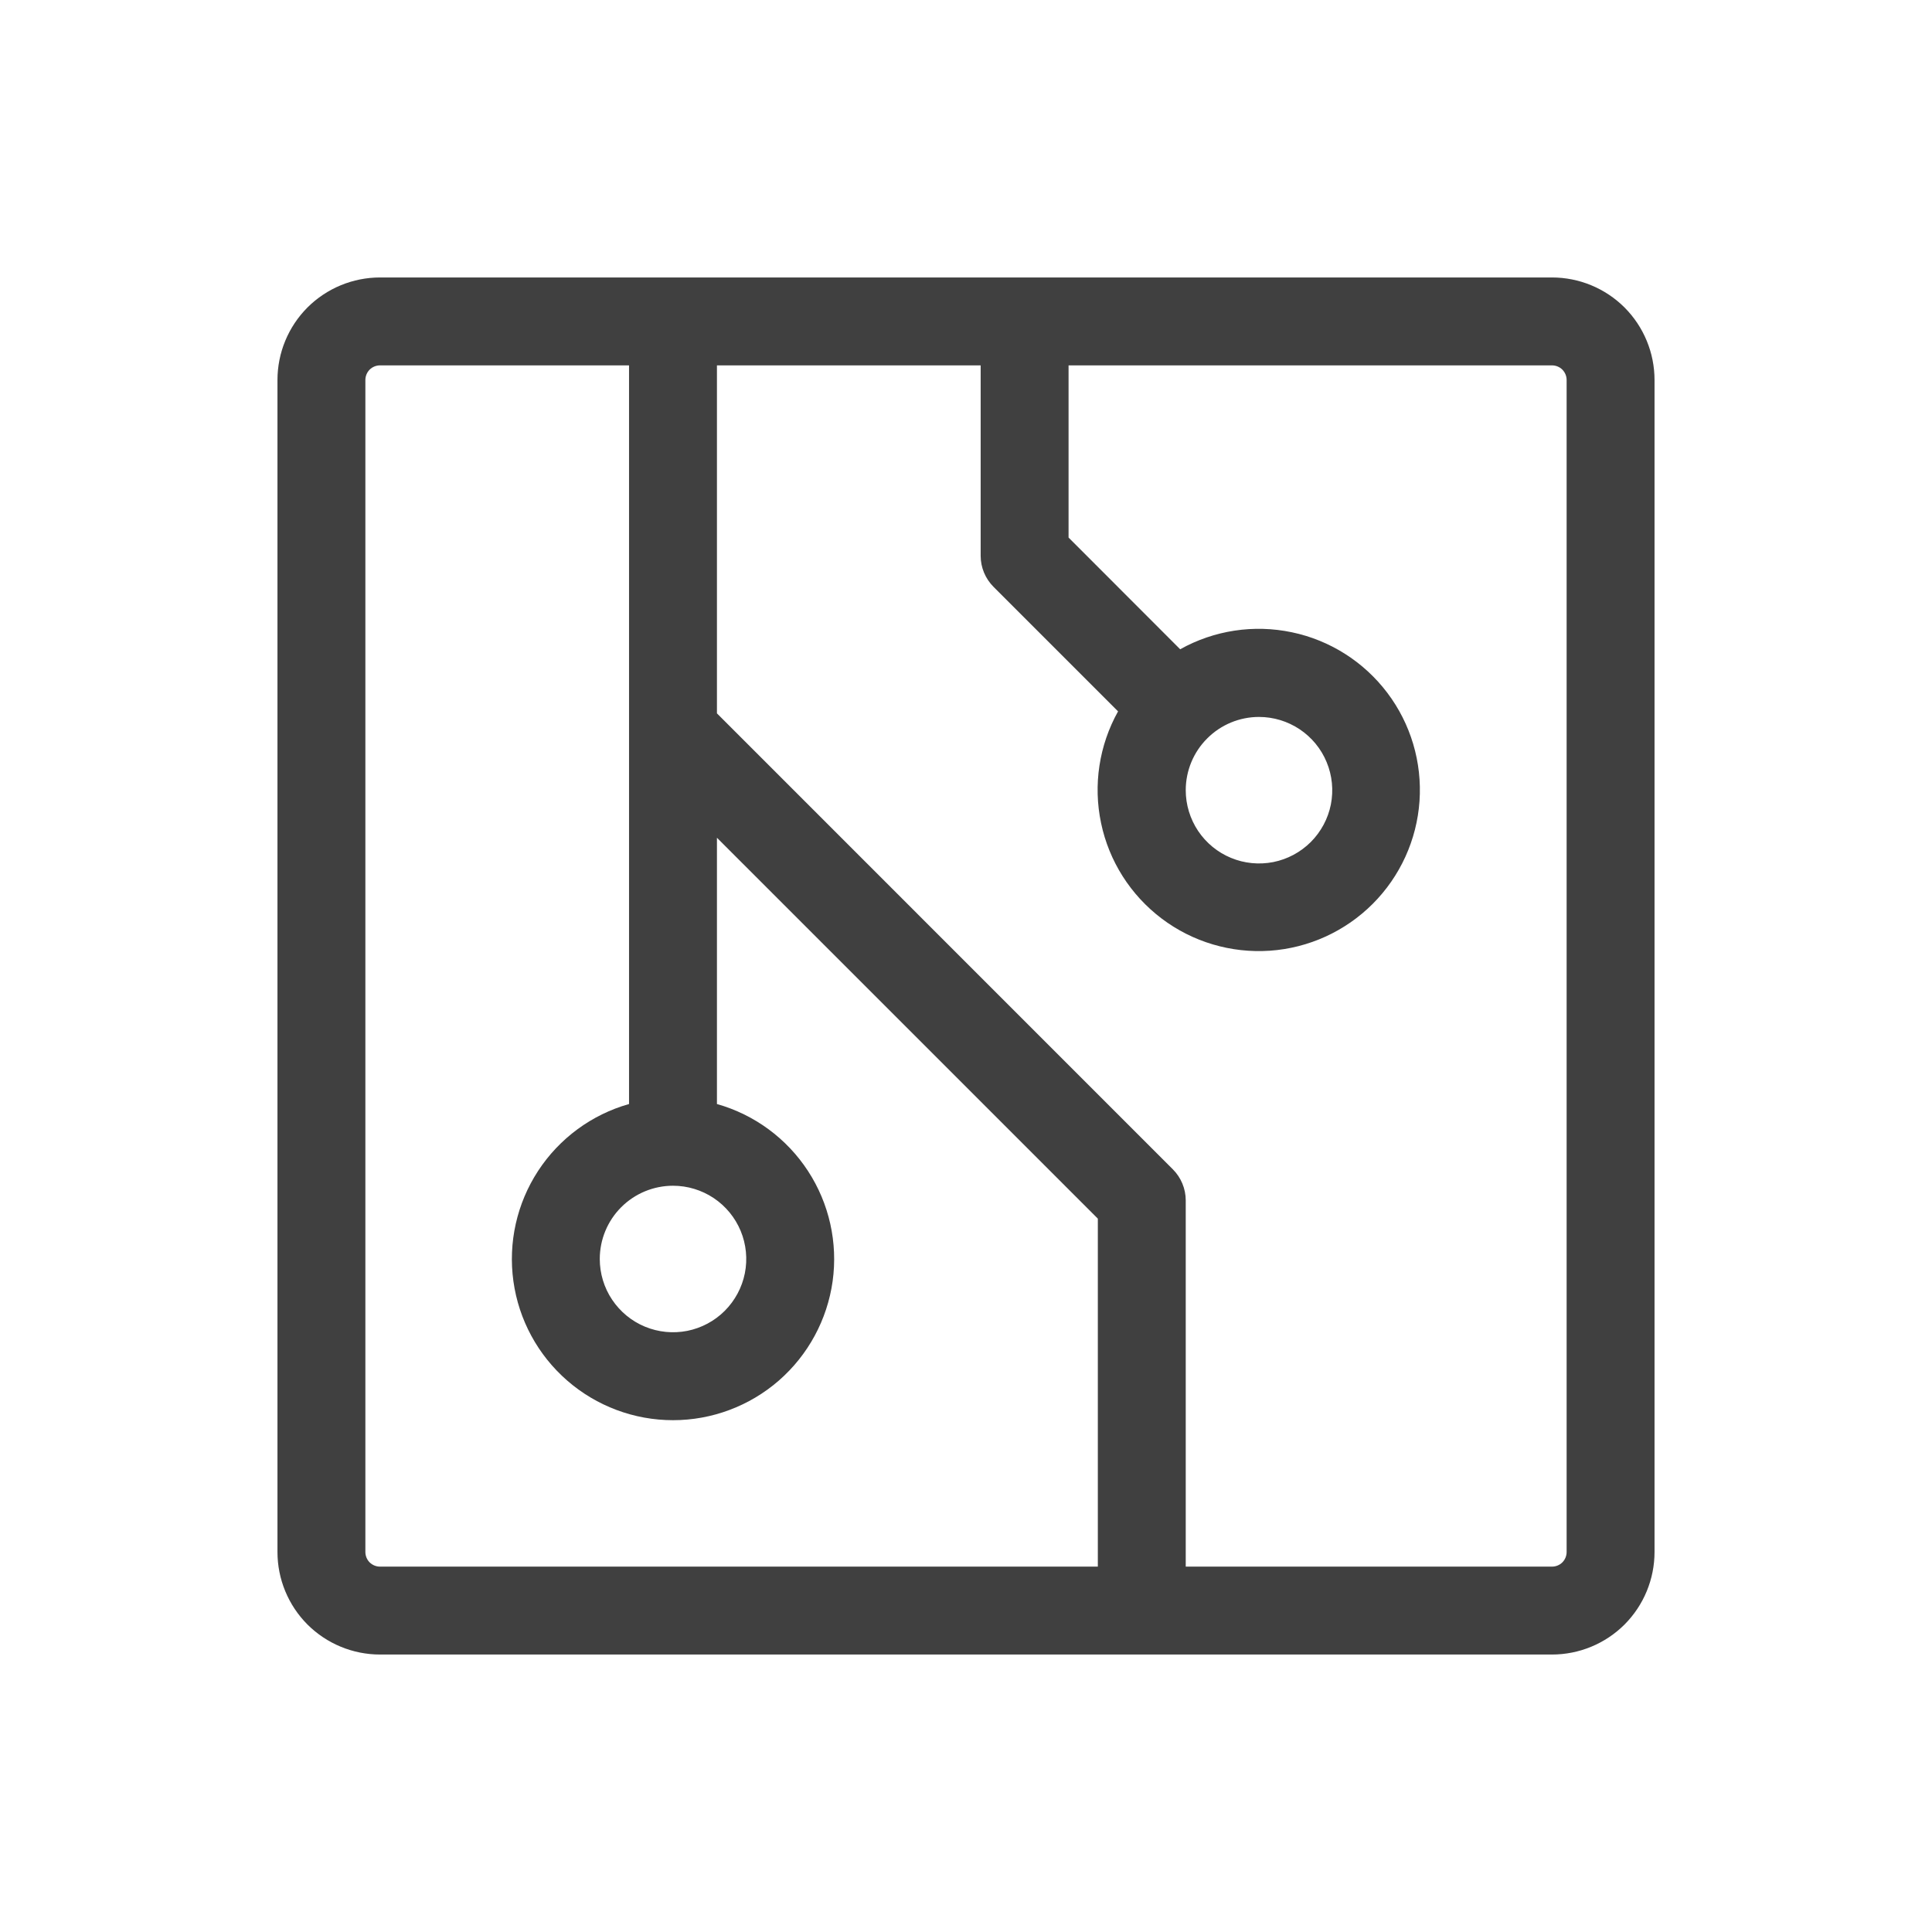
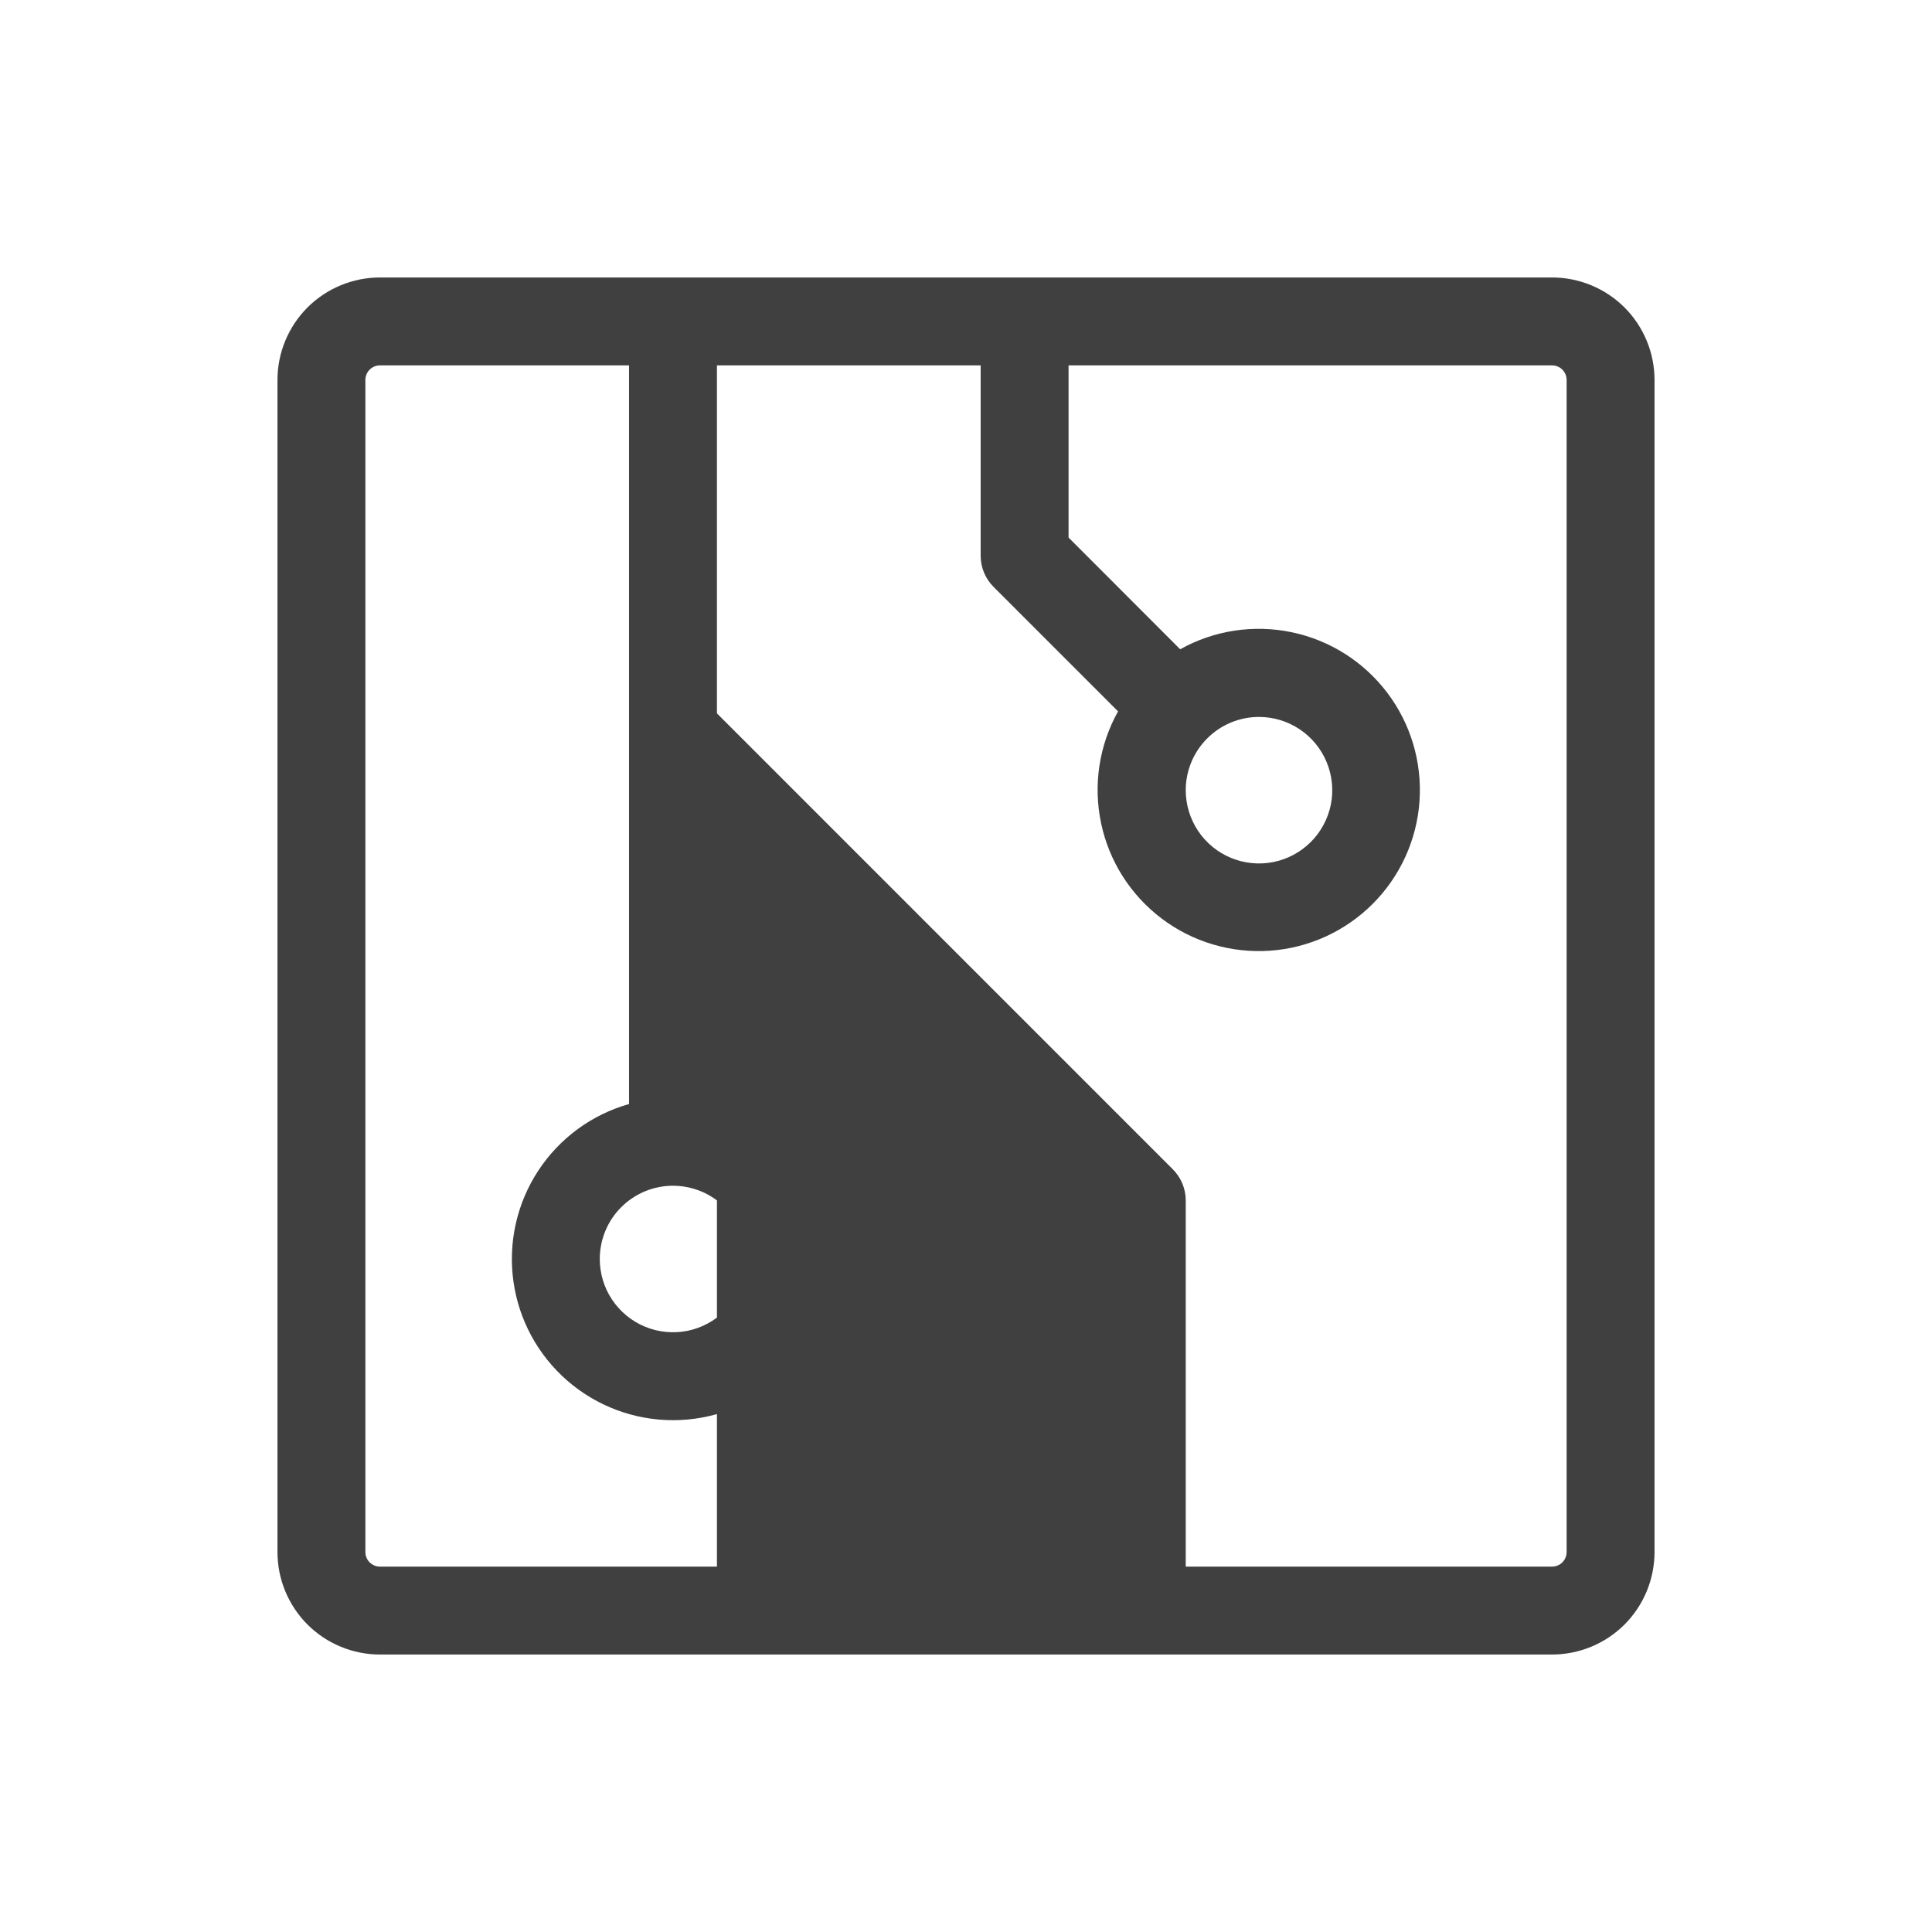
<svg xmlns="http://www.w3.org/2000/svg" fill="none" viewBox="0 0 34 34" height="34" width="34">
-   <path fill="#404040" d="M27.312 4.883H6.688C6.209 4.883 5.75 5.073 5.411 5.411C5.073 5.75 4.883 6.209 4.883 6.688V27.312C4.883 27.791 5.073 28.25 5.411 28.589C5.75 28.927 6.209 29.117 6.688 29.117H27.312C27.791 29.117 28.25 28.927 28.589 28.589C28.927 28.25 29.117 27.791 29.117 27.312V6.688C29.117 6.209 28.927 5.75 28.589 5.411C28.25 5.073 27.791 4.883 27.312 4.883ZM11.844 20.867C12.099 20.867 12.348 20.943 12.56 21.084C12.772 21.226 12.937 21.427 13.035 21.663C13.132 21.898 13.158 22.158 13.108 22.408C13.058 22.658 12.935 22.887 12.755 23.068C12.575 23.248 12.345 23.371 12.095 23.421C11.845 23.47 11.586 23.445 11.35 23.347C11.115 23.25 10.914 23.084 10.772 22.872C10.63 22.66 10.555 22.411 10.555 22.156C10.555 21.814 10.691 21.486 10.932 21.245C11.174 21.003 11.502 20.867 11.844 20.867ZM6.43 27.312V6.688C6.43 6.619 6.457 6.554 6.505 6.505C6.554 6.457 6.619 6.43 6.688 6.43H11.07V19.429C10.412 19.615 9.843 20.034 9.469 20.607C9.095 21.18 8.941 21.869 9.035 22.547C9.129 23.225 9.465 23.846 9.982 24.296C10.498 24.745 11.159 24.993 11.844 24.993C12.528 24.993 13.19 24.745 13.706 24.296C14.222 23.846 14.558 23.225 14.653 22.547C14.747 21.869 14.593 21.18 14.219 20.607C13.845 20.034 13.276 19.615 12.617 19.429V14.743L19.32 21.446V27.57H6.688C6.619 27.57 6.554 27.543 6.505 27.495C6.457 27.447 6.43 27.381 6.43 27.312ZM27.57 27.312C27.57 27.381 27.543 27.447 27.495 27.495C27.447 27.543 27.381 27.57 27.312 27.57H20.867V21.125C20.867 20.92 20.785 20.723 20.64 20.578L12.617 12.554V6.43H17.258V9.781C17.258 9.986 17.34 10.183 17.485 10.328L19.676 12.519C19.342 13.117 19.236 13.815 19.377 14.485C19.517 15.155 19.896 15.751 20.442 16.164C20.988 16.577 21.665 16.778 22.348 16.731C23.03 16.684 23.673 16.391 24.157 15.907C24.641 15.423 24.934 14.78 24.981 14.098C25.028 13.415 24.827 12.738 24.414 12.192C24.001 11.646 23.405 11.267 22.735 11.127C22.065 10.986 21.367 11.092 20.769 11.426L18.805 9.46V6.43H27.312C27.381 6.43 27.447 6.457 27.495 6.505C27.543 6.554 27.57 6.619 27.57 6.688V27.312ZM22.156 12.617C22.411 12.617 22.66 12.693 22.872 12.834C23.084 12.976 23.25 13.177 23.347 13.413C23.445 13.649 23.47 13.908 23.421 14.158C23.371 14.408 23.248 14.637 23.068 14.818C22.887 14.998 22.658 15.121 22.408 15.171C22.158 15.22 21.898 15.195 21.663 15.097C21.427 15 21.226 14.834 21.084 14.622C20.943 14.41 20.867 14.161 20.867 13.906C20.867 13.564 21.003 13.236 21.245 12.995C21.486 12.753 21.814 12.617 22.156 12.617Z" />
+   <path fill="#404040" d="M27.312 4.883H6.688C6.209 4.883 5.75 5.073 5.411 5.411C5.073 5.75 4.883 6.209 4.883 6.688V27.312C4.883 27.791 5.073 28.25 5.411 28.589C5.75 28.927 6.209 29.117 6.688 29.117H27.312C27.791 29.117 28.25 28.927 28.589 28.589C28.927 28.25 29.117 27.791 29.117 27.312V6.688C29.117 6.209 28.927 5.75 28.589 5.411C28.25 5.073 27.791 4.883 27.312 4.883ZM11.844 20.867C12.099 20.867 12.348 20.943 12.56 21.084C12.772 21.226 12.937 21.427 13.035 21.663C13.132 21.898 13.158 22.158 13.108 22.408C13.058 22.658 12.935 22.887 12.755 23.068C12.575 23.248 12.345 23.371 12.095 23.421C11.845 23.47 11.586 23.445 11.35 23.347C11.115 23.25 10.914 23.084 10.772 22.872C10.63 22.66 10.555 22.411 10.555 22.156C10.555 21.814 10.691 21.486 10.932 21.245C11.174 21.003 11.502 20.867 11.844 20.867ZM6.43 27.312V6.688C6.43 6.619 6.457 6.554 6.505 6.505C6.554 6.457 6.619 6.43 6.688 6.43H11.07V19.429C10.412 19.615 9.843 20.034 9.469 20.607C9.095 21.18 8.941 21.869 9.035 22.547C9.129 23.225 9.465 23.846 9.982 24.296C10.498 24.745 11.159 24.993 11.844 24.993C12.528 24.993 13.19 24.745 13.706 24.296C14.222 23.846 14.558 23.225 14.653 22.547C14.747 21.869 14.593 21.18 14.219 20.607C13.845 20.034 13.276 19.615 12.617 19.429V14.743V27.57H6.688C6.619 27.57 6.554 27.543 6.505 27.495C6.457 27.447 6.43 27.381 6.43 27.312ZM27.57 27.312C27.57 27.381 27.543 27.447 27.495 27.495C27.447 27.543 27.381 27.57 27.312 27.57H20.867V21.125C20.867 20.92 20.785 20.723 20.64 20.578L12.617 12.554V6.43H17.258V9.781C17.258 9.986 17.34 10.183 17.485 10.328L19.676 12.519C19.342 13.117 19.236 13.815 19.377 14.485C19.517 15.155 19.896 15.751 20.442 16.164C20.988 16.577 21.665 16.778 22.348 16.731C23.03 16.684 23.673 16.391 24.157 15.907C24.641 15.423 24.934 14.78 24.981 14.098C25.028 13.415 24.827 12.738 24.414 12.192C24.001 11.646 23.405 11.267 22.735 11.127C22.065 10.986 21.367 11.092 20.769 11.426L18.805 9.46V6.43H27.312C27.381 6.43 27.447 6.457 27.495 6.505C27.543 6.554 27.57 6.619 27.57 6.688V27.312ZM22.156 12.617C22.411 12.617 22.66 12.693 22.872 12.834C23.084 12.976 23.25 13.177 23.347 13.413C23.445 13.649 23.47 13.908 23.421 14.158C23.371 14.408 23.248 14.637 23.068 14.818C22.887 14.998 22.658 15.121 22.408 15.171C22.158 15.22 21.898 15.195 21.663 15.097C21.427 15 21.226 14.834 21.084 14.622C20.943 14.41 20.867 14.161 20.867 13.906C20.867 13.564 21.003 13.236 21.245 12.995C21.486 12.753 21.814 12.617 22.156 12.617Z" />
</svg>